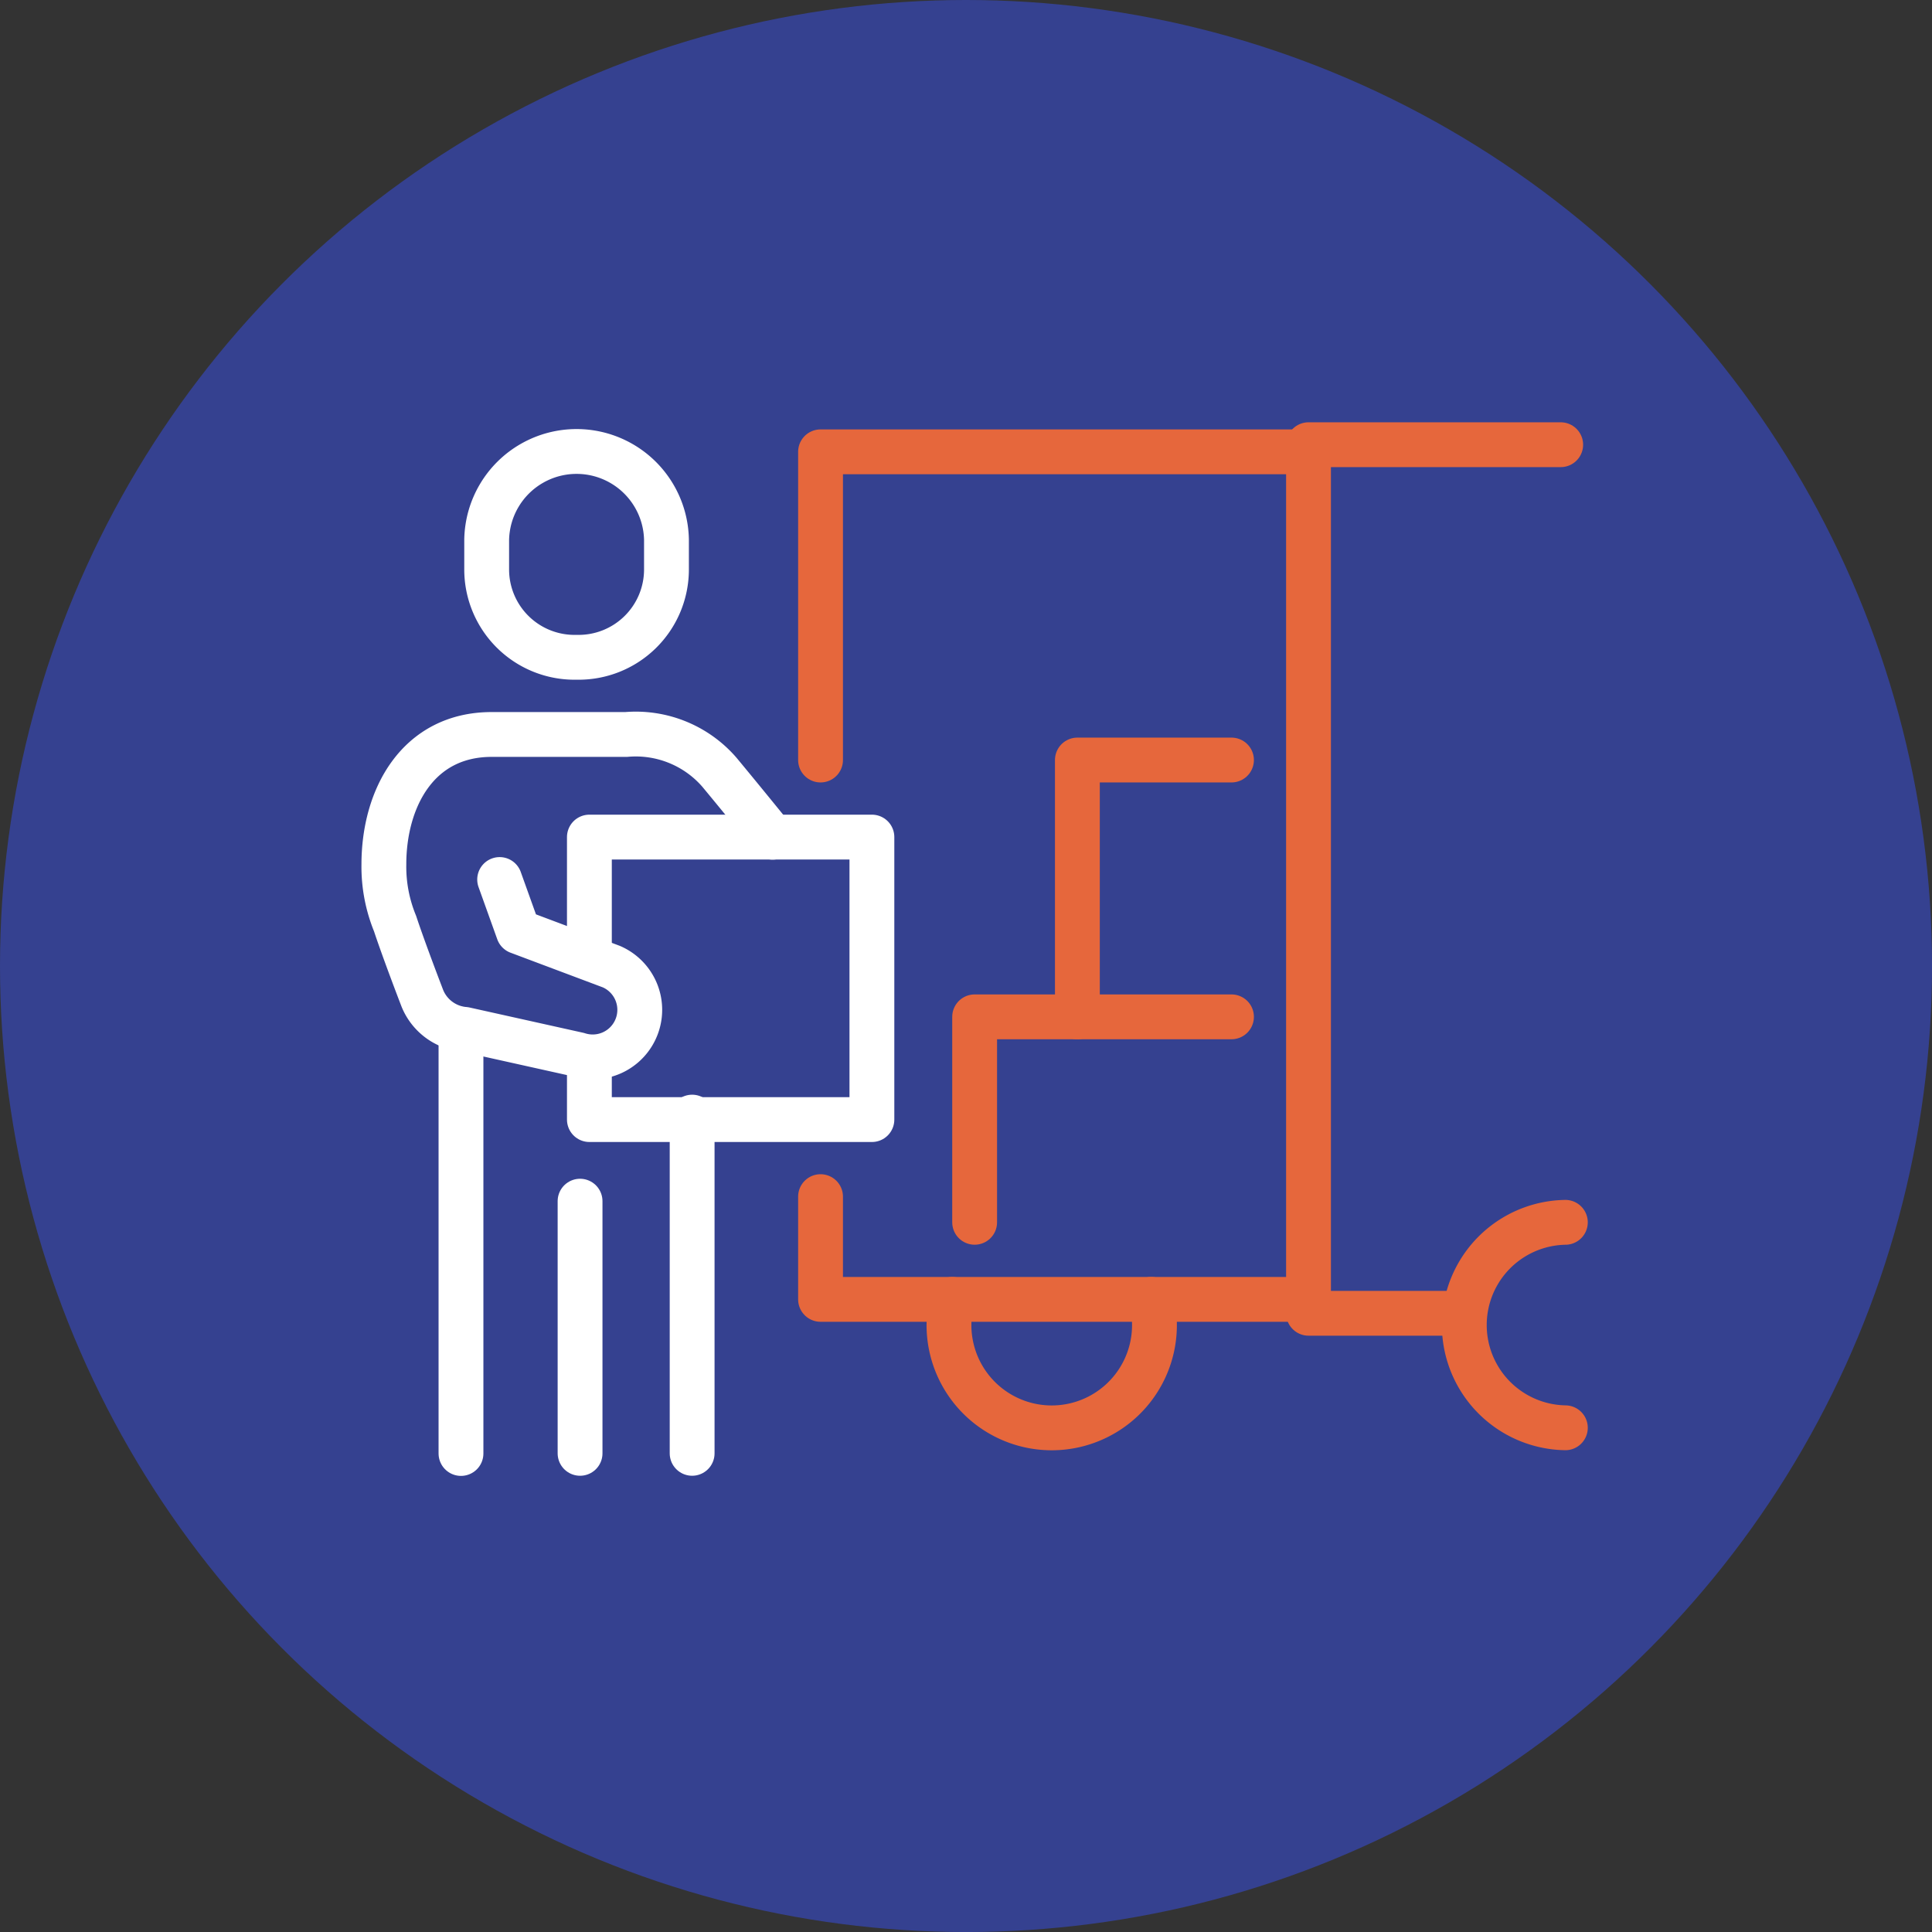
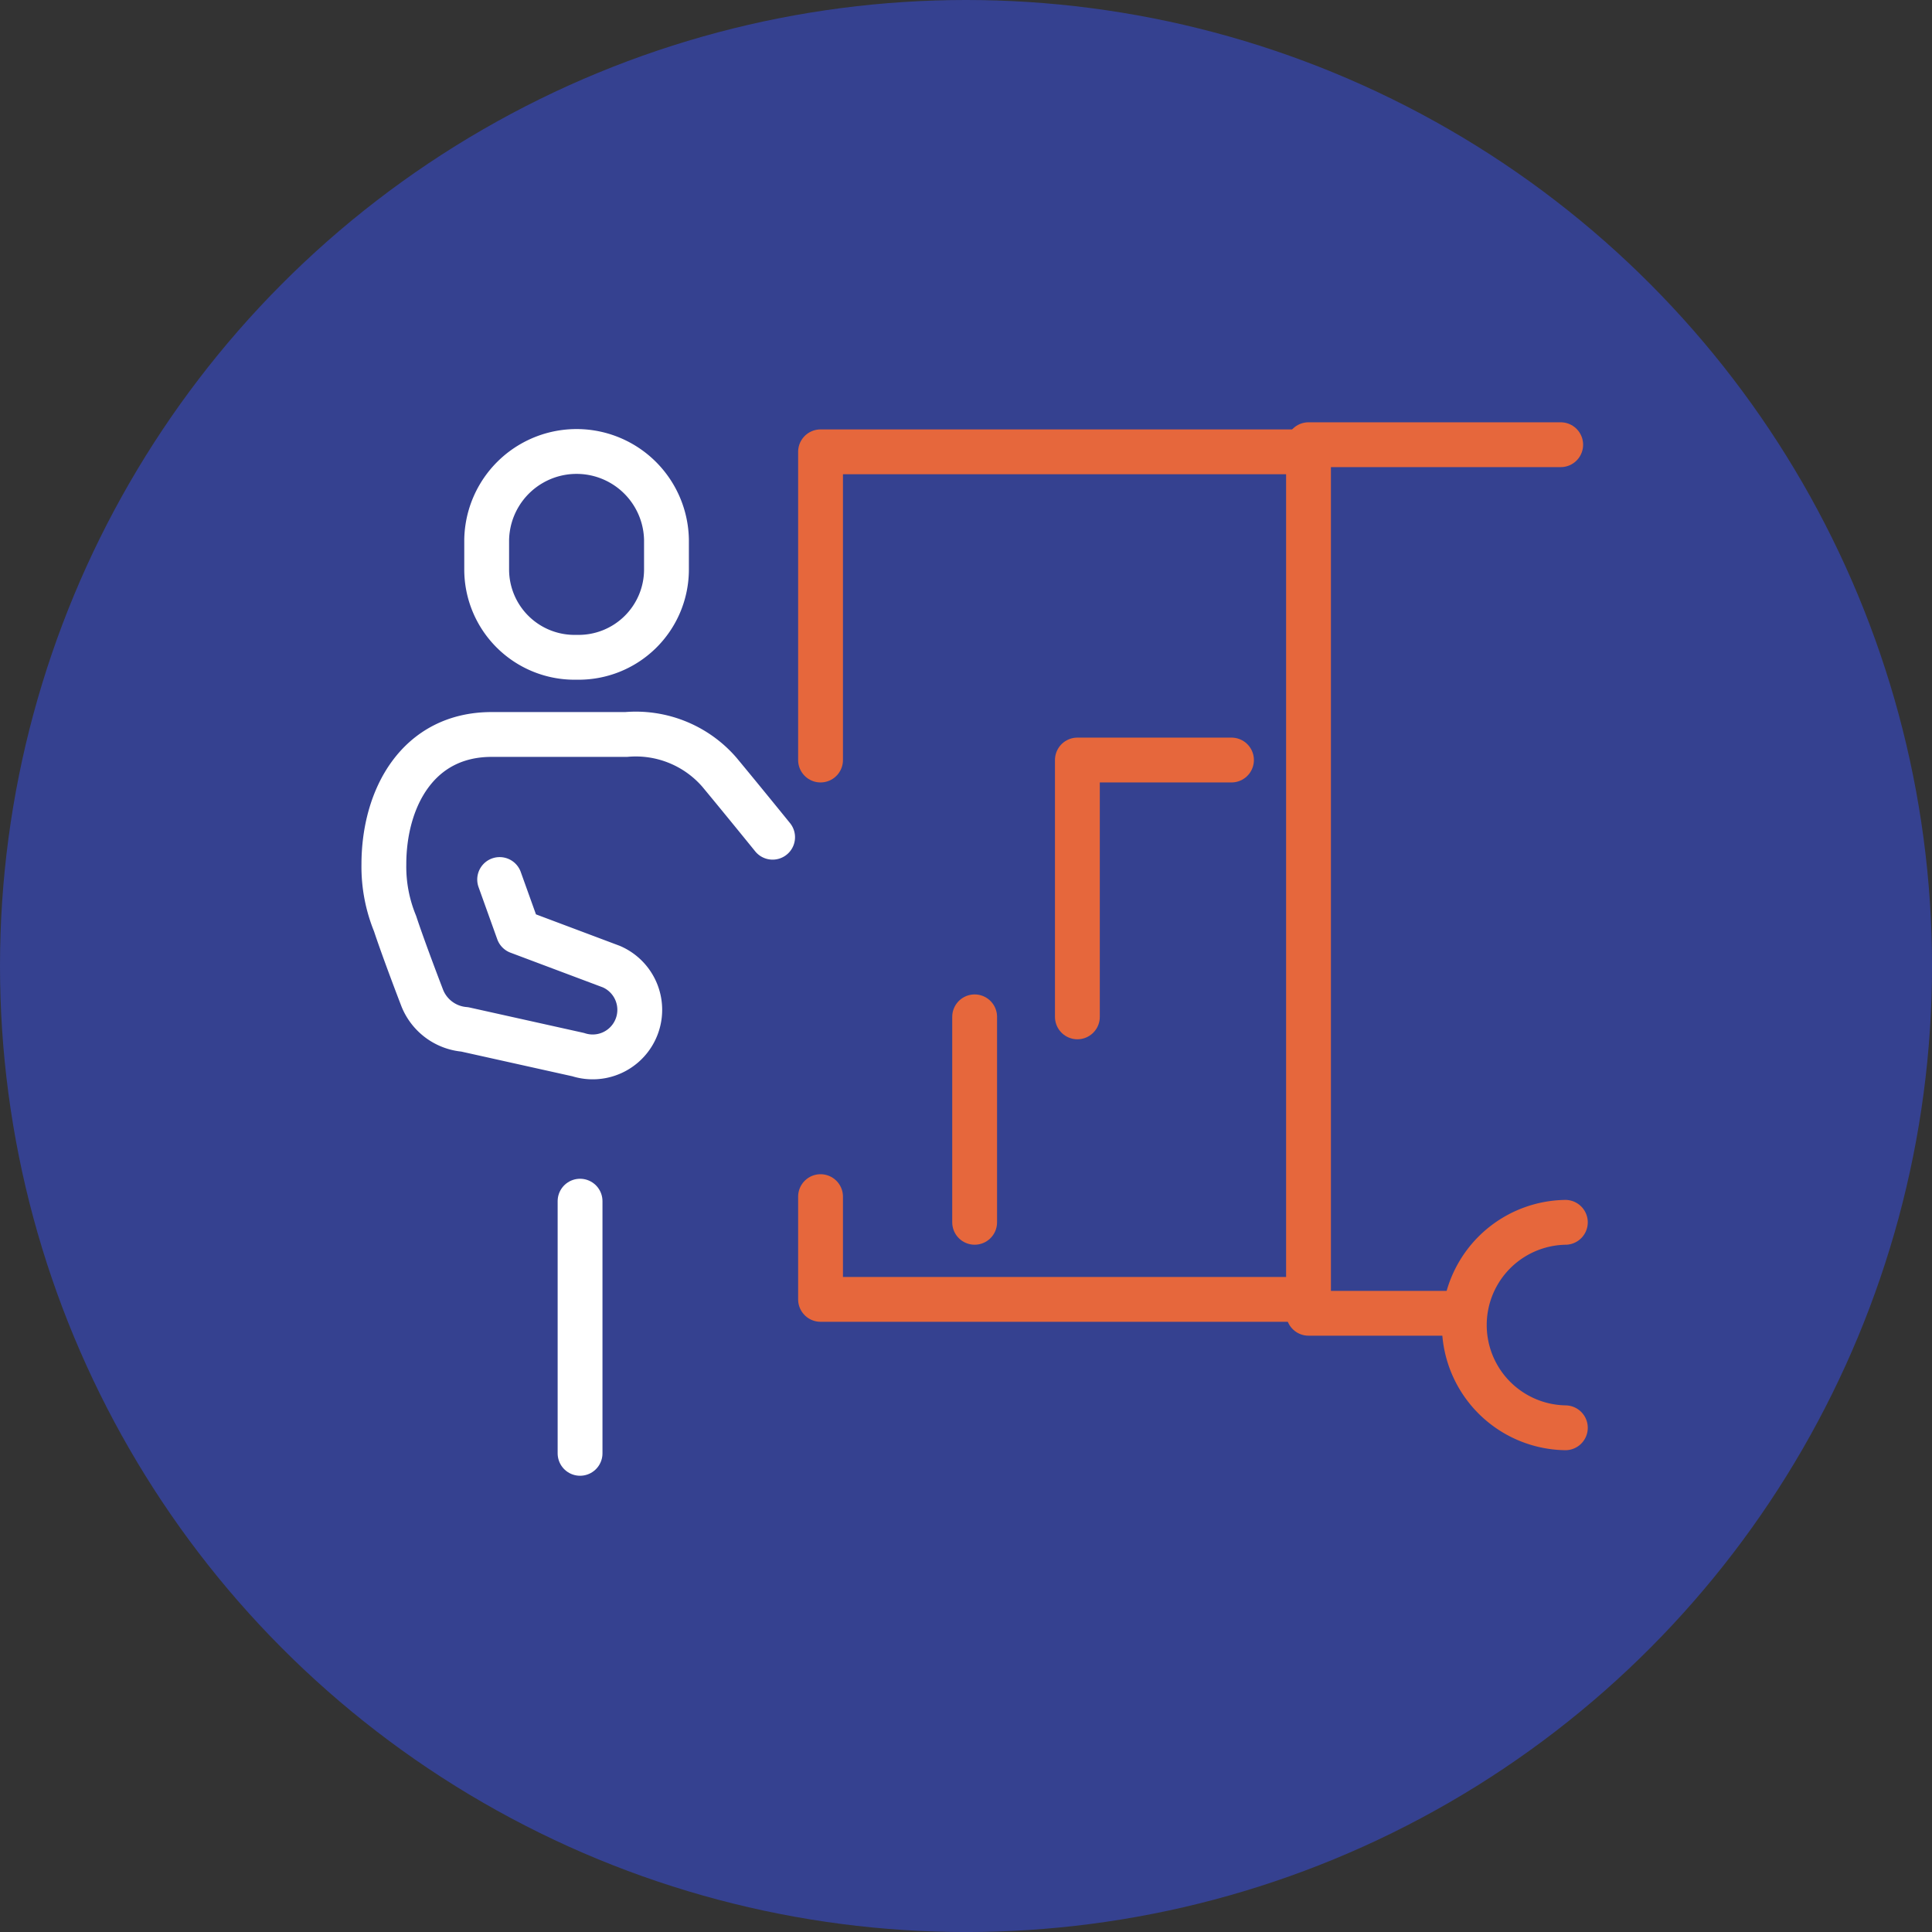
<svg xmlns="http://www.w3.org/2000/svg" width="68.955" height="68.955" viewBox="0 0 68.955 68.955">
  <rect x="0" y="0" width="68.955" height="68.955" fill="#333333" stroke="none" />
  <g id="Grupo_1500" data-name="Grupo 1500" transform="translate(-817.297 -2014.129)">
    <circle id="Elipse_63" data-name="Elipse 63" cx="34.478" cy="34.478" r="34.478" transform="translate(817.297 2014.129)" fill="#354190" />
    <g id="Grupo_1529" data-name="Grupo 1529" transform="translate(701 1736.255)">
      <g id="Grupo_1527" data-name="Grupo 1527" transform="translate(145.583 294)">
        <path id="Trazado_1172" data-name="Trazado 1172" d="M146,305V294h17.416v30.25H146v-3.667" transform="translate(-146 -294)" fill="none" stroke="#e6673c" stroke-linecap="round" stroke-linejoin="round" stroke-width="1.6" />
        <line id="Línea_103" data-name="Línea 103" x1="5" transform="translate(17.417 30.746)" fill="none" stroke="#e6673c" stroke-linecap="round" stroke-linejoin="round" stroke-width="1.6" />
        <line id="Línea_104" data-name="Línea 104" x2="9" transform="translate(17.417 -0.254)" fill="none" stroke="#e6673c" stroke-linecap="round" stroke-linejoin="round" stroke-width="1.6" />
-         <path id="Trazado_1173" data-name="Trazado 1173" d="M152,323.333V316h9.167" transform="translate(-146.5 -295.834)" fill="none" stroke="#e6673c" stroke-linecap="round" stroke-linejoin="round" stroke-width="1.6" />
+         <path id="Trazado_1173" data-name="Trazado 1173" d="M152,323.333V316" transform="translate(-146.5 -295.834)" fill="none" stroke="#e6673c" stroke-linecap="round" stroke-linejoin="round" stroke-width="1.6" />
        <path id="Trazado_1174" data-name="Trazado 1174" d="M156,315.167V306h5.5" transform="translate(-146.833 -295)" fill="none" stroke="#e6673c" stroke-linecap="round" stroke-linejoin="round" stroke-width="1.6" />
        <path id="Trazado_1175" data-name="Trazado 1175" d="M174.667,331.333a3.667,3.667,0,0,1,0-7.333" transform="translate(-148.084 -296.5)" fill="none" stroke="#e6673c" stroke-linecap="round" stroke-linejoin="round" stroke-width="1.6" />
-         <path id="Trazado_1176" data-name="Trazado 1176" d="M158.218,327a3.667,3.667,0,1,1-7.1,0" transform="translate(-146.417 -296.75)" fill="none" stroke="#e6673c" stroke-linecap="round" stroke-linejoin="round" stroke-width="1.6" />
      </g>
      <g id="Grupo_1528" data-name="Grupo 1528" transform="translate(130 293.996)">
-         <line id="Línea_105" data-name="Línea 105" y2="15.141" transform="translate(2.75 20.613)" fill="none" stroke="#fff" stroke-linecap="round" stroke-linejoin="round" stroke-width="1.6" />
        <line id="Línea_106" data-name="Línea 106" y2="9" transform="translate(7 26.749)" fill="none" stroke="#fff" stroke-linecap="round" stroke-linejoin="round" stroke-width="1.6" />
-         <line id="Línea_107" data-name="Línea 107" y2="12" transform="translate(11 23.749)" fill="none" stroke="#fff" stroke-linecap="round" stroke-linejoin="round" stroke-width="1.6" />
-         <path id="Trazado_1177" data-name="Trazado 1177" d="M137,313.333V309h10.083v10.083H137v-2.242" transform="translate(-129.667 -295.246)" fill="none" stroke="#fff" stroke-linejoin="round" stroke-width="1.6" />
        <path id="Trazado_1178" data-name="Trazado 1178" d="M136.208,301.333A3.136,3.136,0,0,1,133,298.189V297.14a3.209,3.209,0,0,1,6.417,0v1.049A3.136,3.136,0,0,1,136.208,301.333Z" transform="translate(-129.333 -293.996)" fill="none" stroke="#fff" stroke-linecap="round" stroke-width="1.6" />
        <path id="Trazado_1179" data-name="Trazado 1179" d="M133.13,310.182l.668,1.862,3.317,1.246a1.68,1.68,0,0,1-1.183,3.141l-4.048-.9a1.788,1.788,0,0,1-1.512-1.108s-.651-1.687-.974-2.667a5.351,5.351,0,0,1-.4-2.115c0-2.35,1.2-4.636,3.849-4.636h4.8a3.95,3.95,0,0,1,3.325,1.346c.841,1.014,1.9,2.321,1.9,2.321" transform="translate(-129 -294.913)" fill="none" stroke="#fff" stroke-linecap="round" stroke-linejoin="round" stroke-width="1.6" />
      </g>
    </g>
  </g>
</svg>